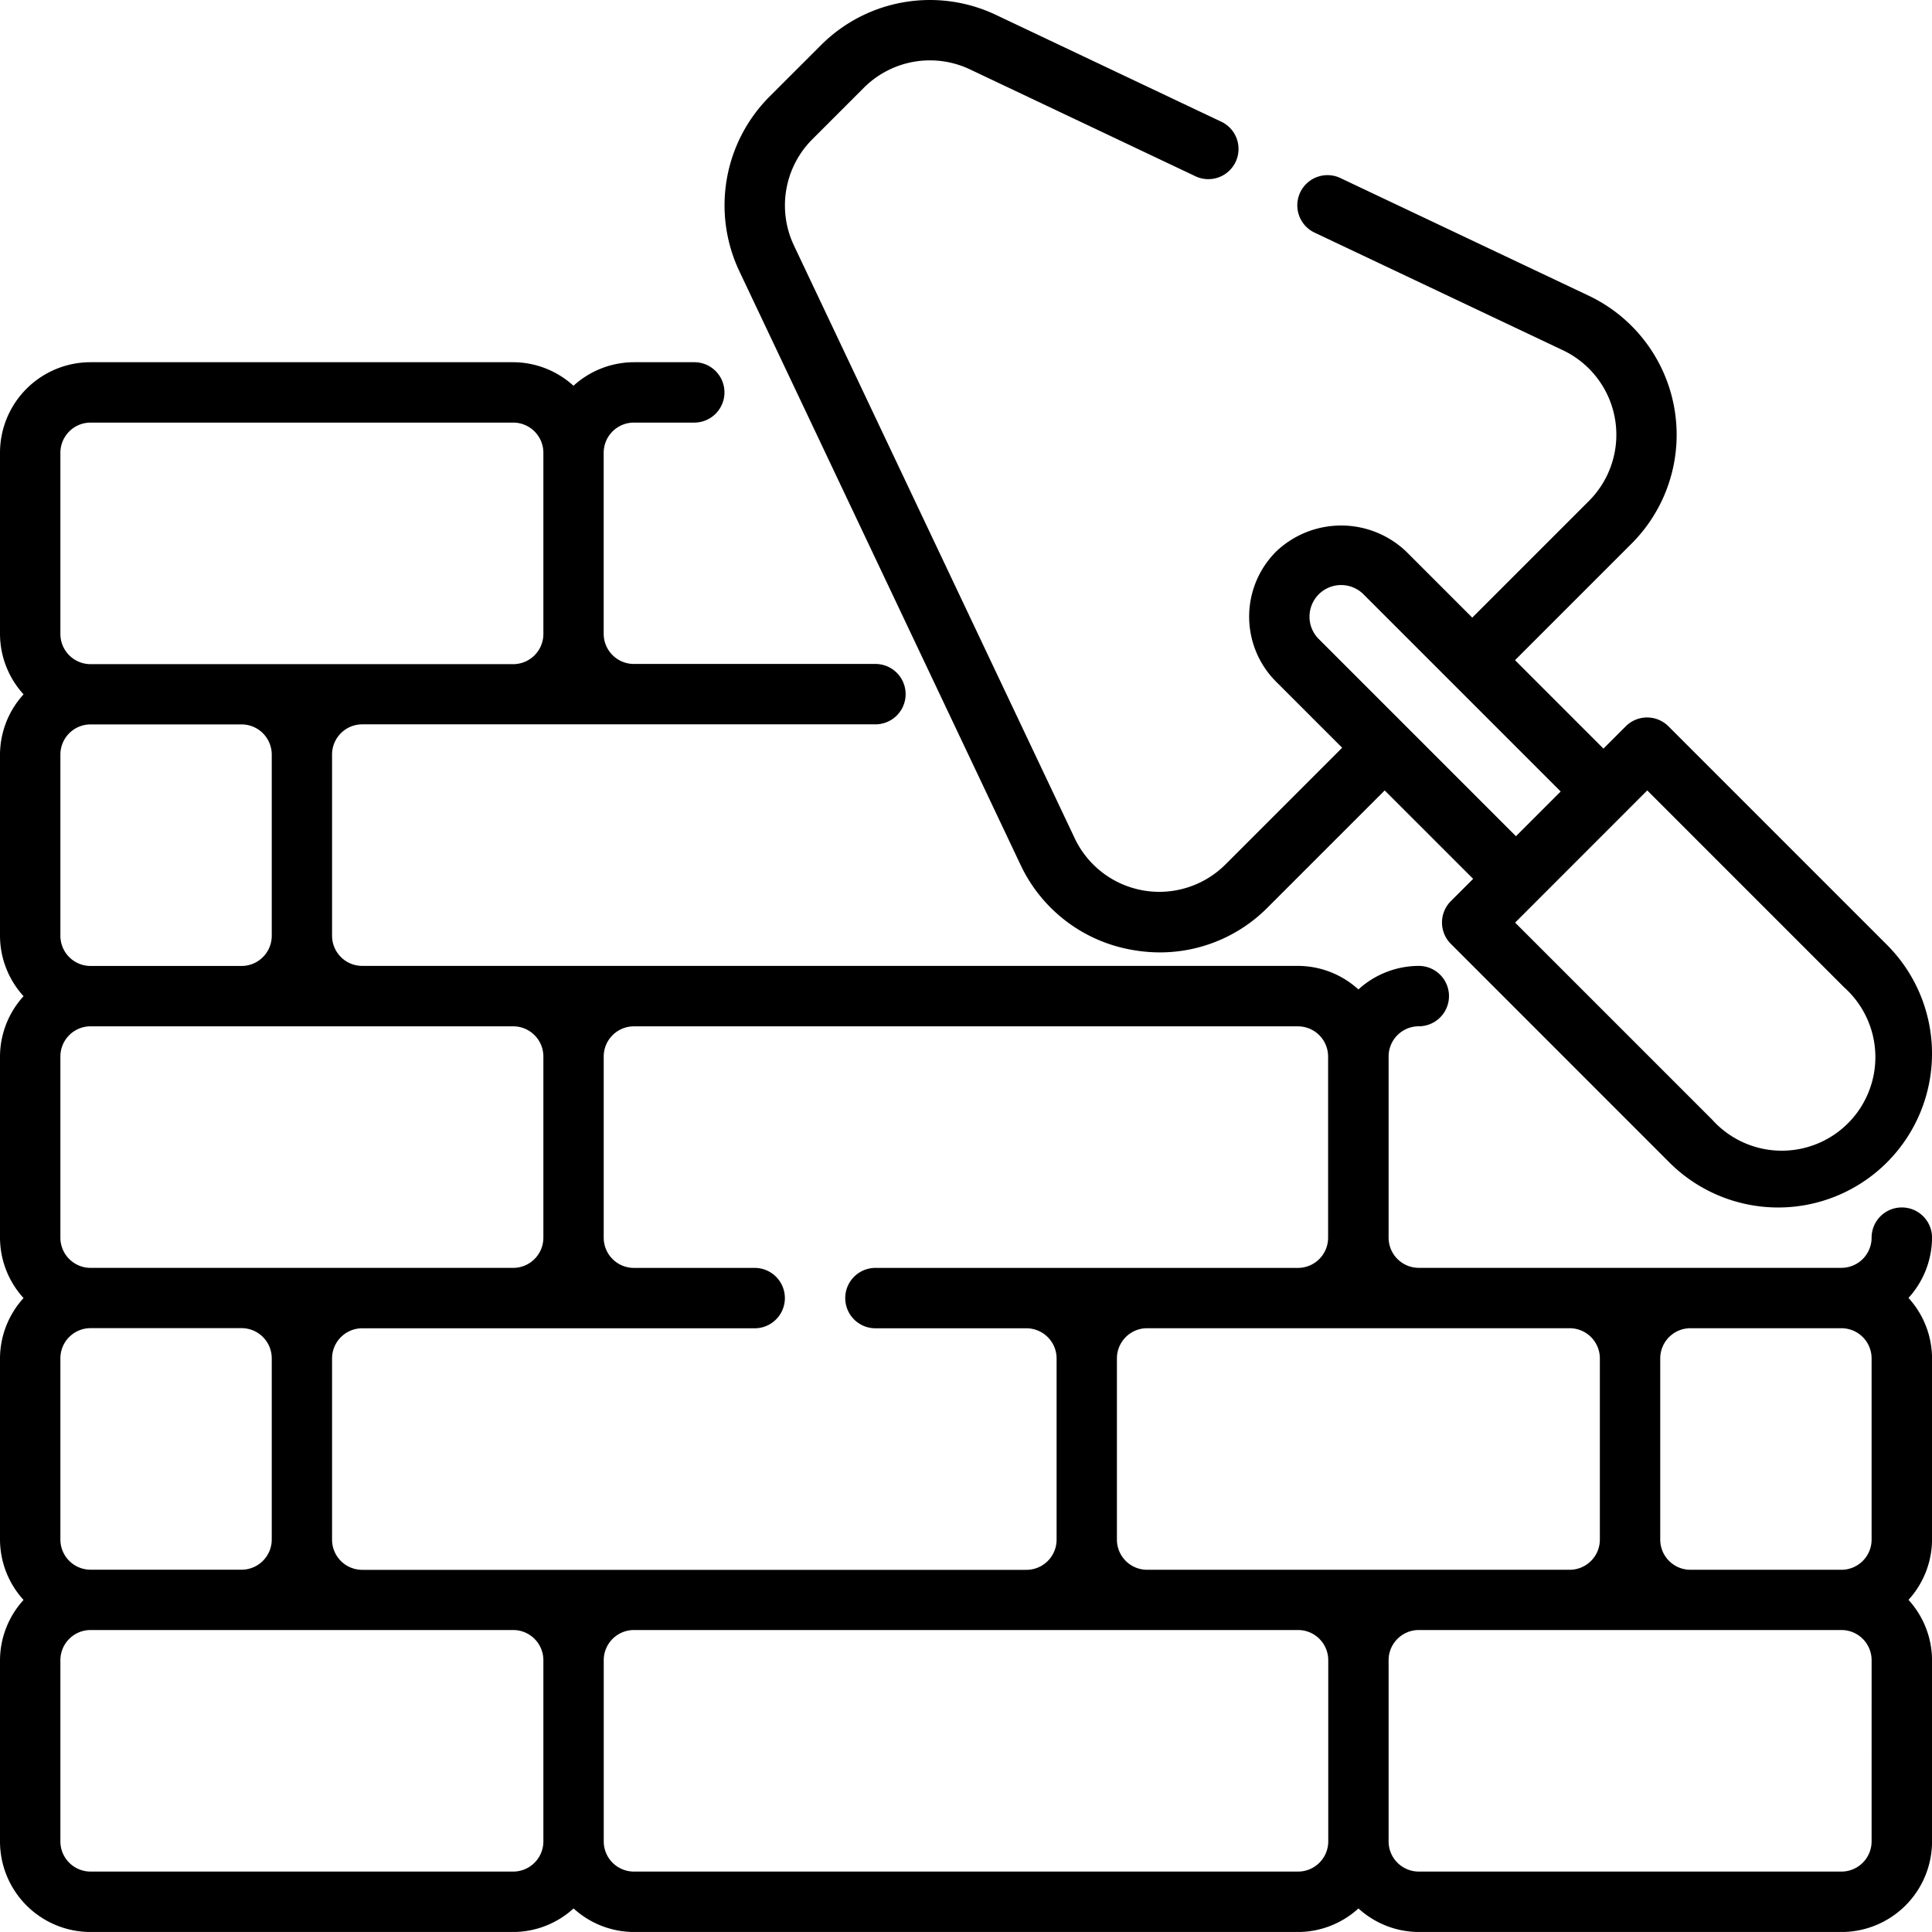
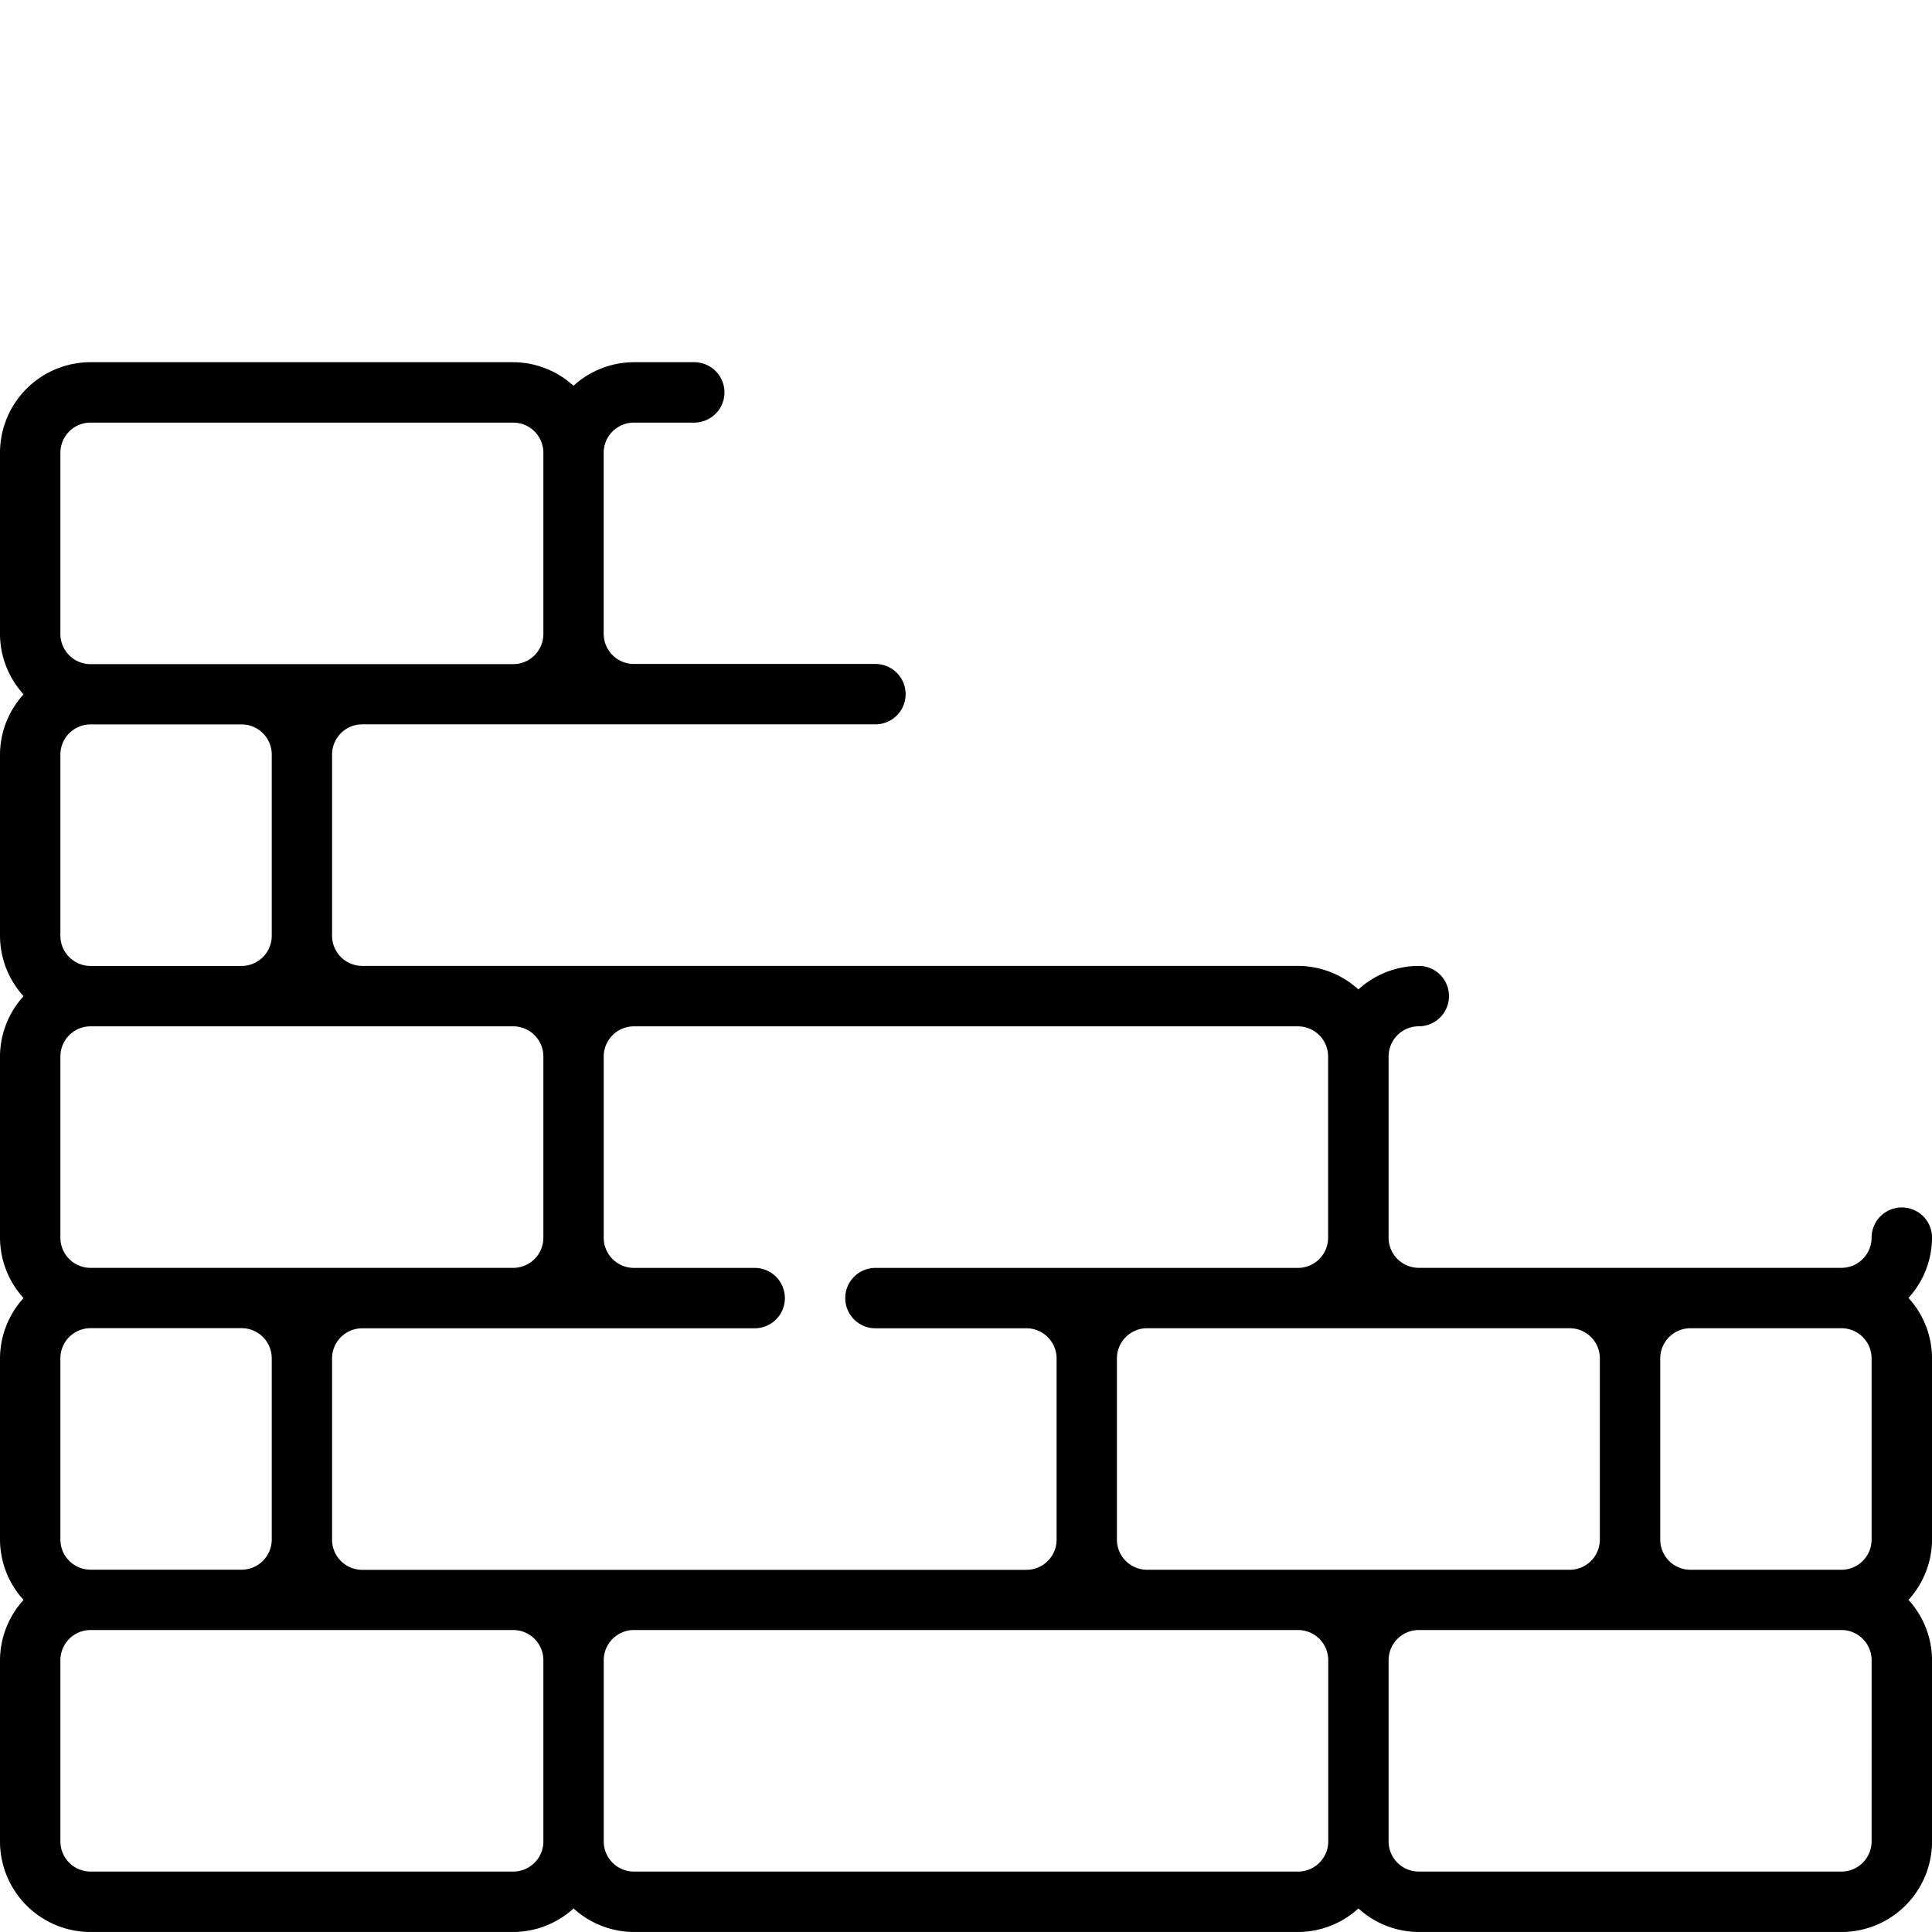
<svg xmlns="http://www.w3.org/2000/svg" id="Layer_16" data-name="Layer 16" width="147.168" height="147.164" viewBox="0 0 147.168 147.164">
  <path id="Path_4807" data-name="Path 4807" d="M144.867,76.385a2.3,2.3,0,0,0-2.3,2.3,2.3,2.3,0,0,1-2.3,2.3H108.075a2.3,2.3,0,0,1-2.3-2.3v-13.8a2.3,2.3,0,0,1,2.3-2.3,2.3,2.3,0,1,0,0-4.6,6.855,6.855,0,0,0-4.6,1.794,6.855,6.855,0,0,0-4.6-1.794H27.594a2.3,2.3,0,0,1-2.3-2.3v-13.8a2.3,2.3,0,0,1,2.3-2.3H66.685a2.3,2.3,0,1,0,0-4.6h-18.4a2.3,2.3,0,0,1-2.3-2.3V18.9a2.3,2.3,0,0,1,2.3-2.3h4.6a2.3,2.3,0,1,0,0-4.6h-4.6a6.855,6.855,0,0,0-4.6,1.794A6.855,6.855,0,0,0,39.091,12H6.9A6.9,6.9,0,0,0,0,18.9V32.7a6.855,6.855,0,0,0,1.794,4.6A6.855,6.855,0,0,0,0,41.893v13.8a6.855,6.855,0,0,0,1.794,4.6A6.855,6.855,0,0,0,0,64.888v13.8a6.855,6.855,0,0,0,1.794,4.6A6.855,6.855,0,0,0,0,87.883v13.8a6.855,6.855,0,0,0,1.794,4.6A6.855,6.855,0,0,0,0,110.877v13.8a6.9,6.9,0,0,0,6.9,6.9H39.091a6.855,6.855,0,0,0,4.6-1.794,6.855,6.855,0,0,0,4.6,1.794H98.878a6.855,6.855,0,0,0,4.6-1.794,6.855,6.855,0,0,0,4.6,1.794h32.193a6.9,6.9,0,0,0,6.9-6.9v-13.8a6.855,6.855,0,0,0-1.794-4.6,6.855,6.855,0,0,0,1.794-4.6v-13.8a6.855,6.855,0,0,0-1.794-4.6,6.855,6.855,0,0,0,1.794-4.6A2.3,2.3,0,0,0,144.867,76.385Zm-4.6,9.2a2.3,2.3,0,0,1,2.3,2.3v13.8a2.3,2.3,0,0,1-2.3,2.3h-11.5a2.3,2.3,0,0,1-2.3-2.3v-13.8a2.3,2.3,0,0,1,2.3-2.3Zm-20.7,0a2.3,2.3,0,0,1,2.3,2.3v13.8a2.3,2.3,0,0,1-2.3,2.3H87.38a2.3,2.3,0,0,1-2.3-2.3v-13.8a2.3,2.3,0,0,1,2.3-2.3Zm-20.7-22.995a2.3,2.3,0,0,1,2.3,2.3v13.8a2.3,2.3,0,0,1-2.3,2.3H66.685a2.3,2.3,0,1,0,0,4.6h11.5a2.3,2.3,0,0,1,2.3,2.3v13.8a2.3,2.3,0,0,1-2.3,2.3H27.594a2.3,2.3,0,0,1-2.3-2.3v-13.8a2.3,2.3,0,0,1,2.3-2.3H57.487a2.3,2.3,0,1,0,0-4.6h-9.2a2.3,2.3,0,0,1-2.3-2.3v-13.8a2.3,2.3,0,0,1,2.3-2.3ZM4.6,101.679v-13.8a2.3,2.3,0,0,1,2.3-2.3H18.4a2.3,2.3,0,0,1,2.3,2.3v13.8a2.3,2.3,0,0,1-2.3,2.3H6.9A2.3,2.3,0,0,1,4.6,101.679ZM39.091,62.588a2.3,2.3,0,0,1,2.3,2.3v13.8a2.3,2.3,0,0,1-2.3,2.3H6.9a2.3,2.3,0,0,1-2.3-2.3v-13.8a2.3,2.3,0,0,1,2.3-2.3ZM4.6,55.69v-13.8a2.3,2.3,0,0,1,2.3-2.3H18.4a2.3,2.3,0,0,1,2.3,2.3v13.8a2.3,2.3,0,0,1-2.3,2.3H6.9A2.3,2.3,0,0,1,4.6,55.69ZM4.6,18.9a2.3,2.3,0,0,1,2.3-2.3H39.091a2.3,2.3,0,0,1,2.3,2.3V32.7a2.3,2.3,0,0,1-2.3,2.3H6.9a2.3,2.3,0,0,1-2.3-2.3ZM39.091,126.974H6.9a2.3,2.3,0,0,1-2.3-2.3v-13.8a2.3,2.3,0,0,1,2.3-2.3H39.091a2.3,2.3,0,0,1,2.3,2.3v13.8A2.3,2.3,0,0,1,39.091,126.974Zm59.786,0H48.289a2.3,2.3,0,0,1-2.3-2.3v-13.8a2.3,2.3,0,0,1,2.3-2.3H98.878a2.3,2.3,0,0,1,2.3,2.3v13.8A2.3,2.3,0,0,1,98.878,126.974Zm43.69-2.3a2.3,2.3,0,0,1-2.3,2.3H108.075a2.3,2.3,0,0,1-2.3-2.3v-13.8a2.3,2.3,0,0,1,2.3-2.3h32.193a2.3,2.3,0,0,1,2.3,2.3Z" transform="translate(0 15.591)" fill="#000" />
-   <path id="Path_4808" data-name="Path 4808" d="M46.531,65.842a11.578,11.578,0,0,0,8.591,6.528,12.018,12.018,0,0,0,2.056.179,11.555,11.555,0,0,0,8.209-3.438l8.9-8.9,6.737,6.735-1.7,1.7a2.3,2.3,0,0,0,0,3.251L95.97,88.547a11.72,11.72,0,1,0,16.575-16.575L95.9,55.326a2.3,2.3,0,0,0-3.251,0l-1.7,1.7-6.735-6.737,8.9-8.9a11.727,11.727,0,0,0-3.27-18.856L70.97,13.591A2.3,2.3,0,1,0,69,17.746l18.87,8.938a7.128,7.128,0,0,1,1.987,11.463l-8.9,8.9-5.031-5.031a7.179,7.179,0,0,0-9.911,0,7.009,7.009,0,0,0,0,9.913l5.031,5.031-8.9,8.9a7.128,7.128,0,0,1-11.463-1.987l-21.4-45.18a7.128,7.128,0,0,1,1.4-8.078l3.932-3.932a7.115,7.115,0,0,1,8.073-1.4L59.8,13.393a2.3,2.3,0,1,0,1.968-4.155L44.659,1.128a11.727,11.727,0,0,0-13.3,2.3l-3.932,3.93a11.727,11.727,0,0,0-2.3,13.3Zm62.776,9.389A7.128,7.128,0,1,1,99.242,85.3l-15.02-15.02L94.286,60.21ZM68.56,46.972a2.408,2.408,0,0,1,4.111-1.7l15.02,15.02-3.406,3.406-15.02-15.02A2.389,2.389,0,0,1,68.56,46.972Z" transform="translate(31.191 -0.001)" fill="#000" />
</svg>